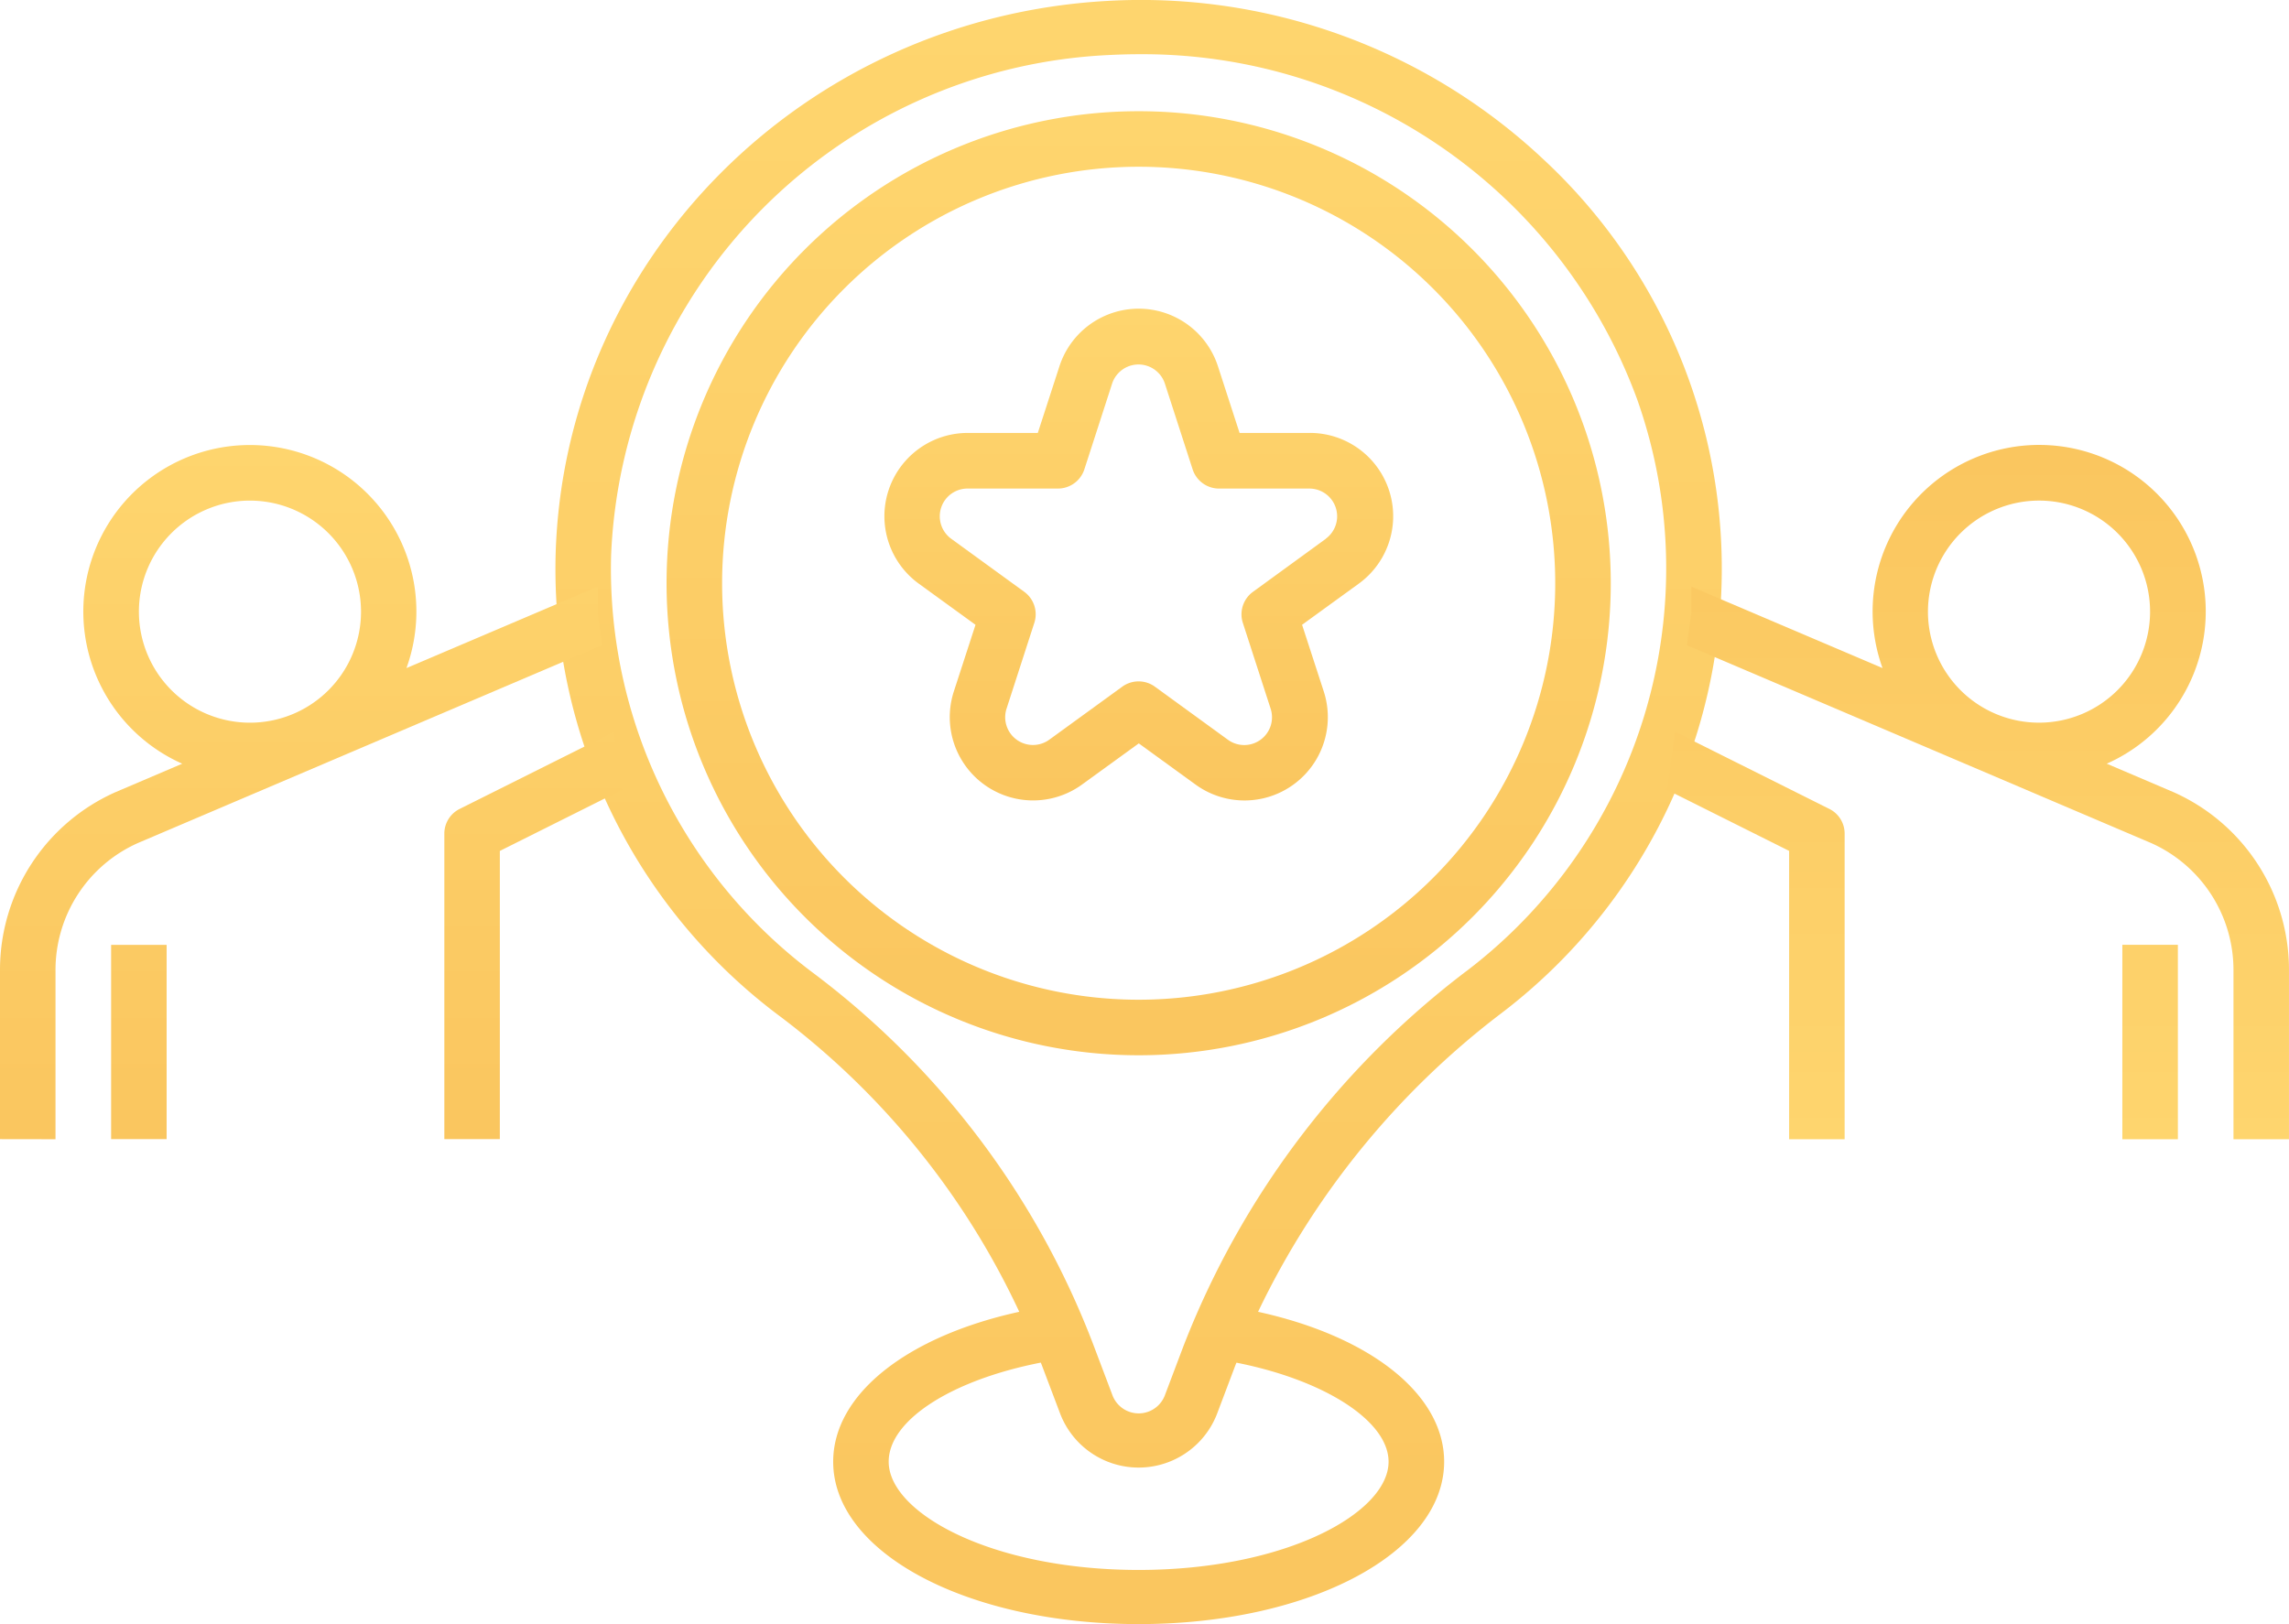
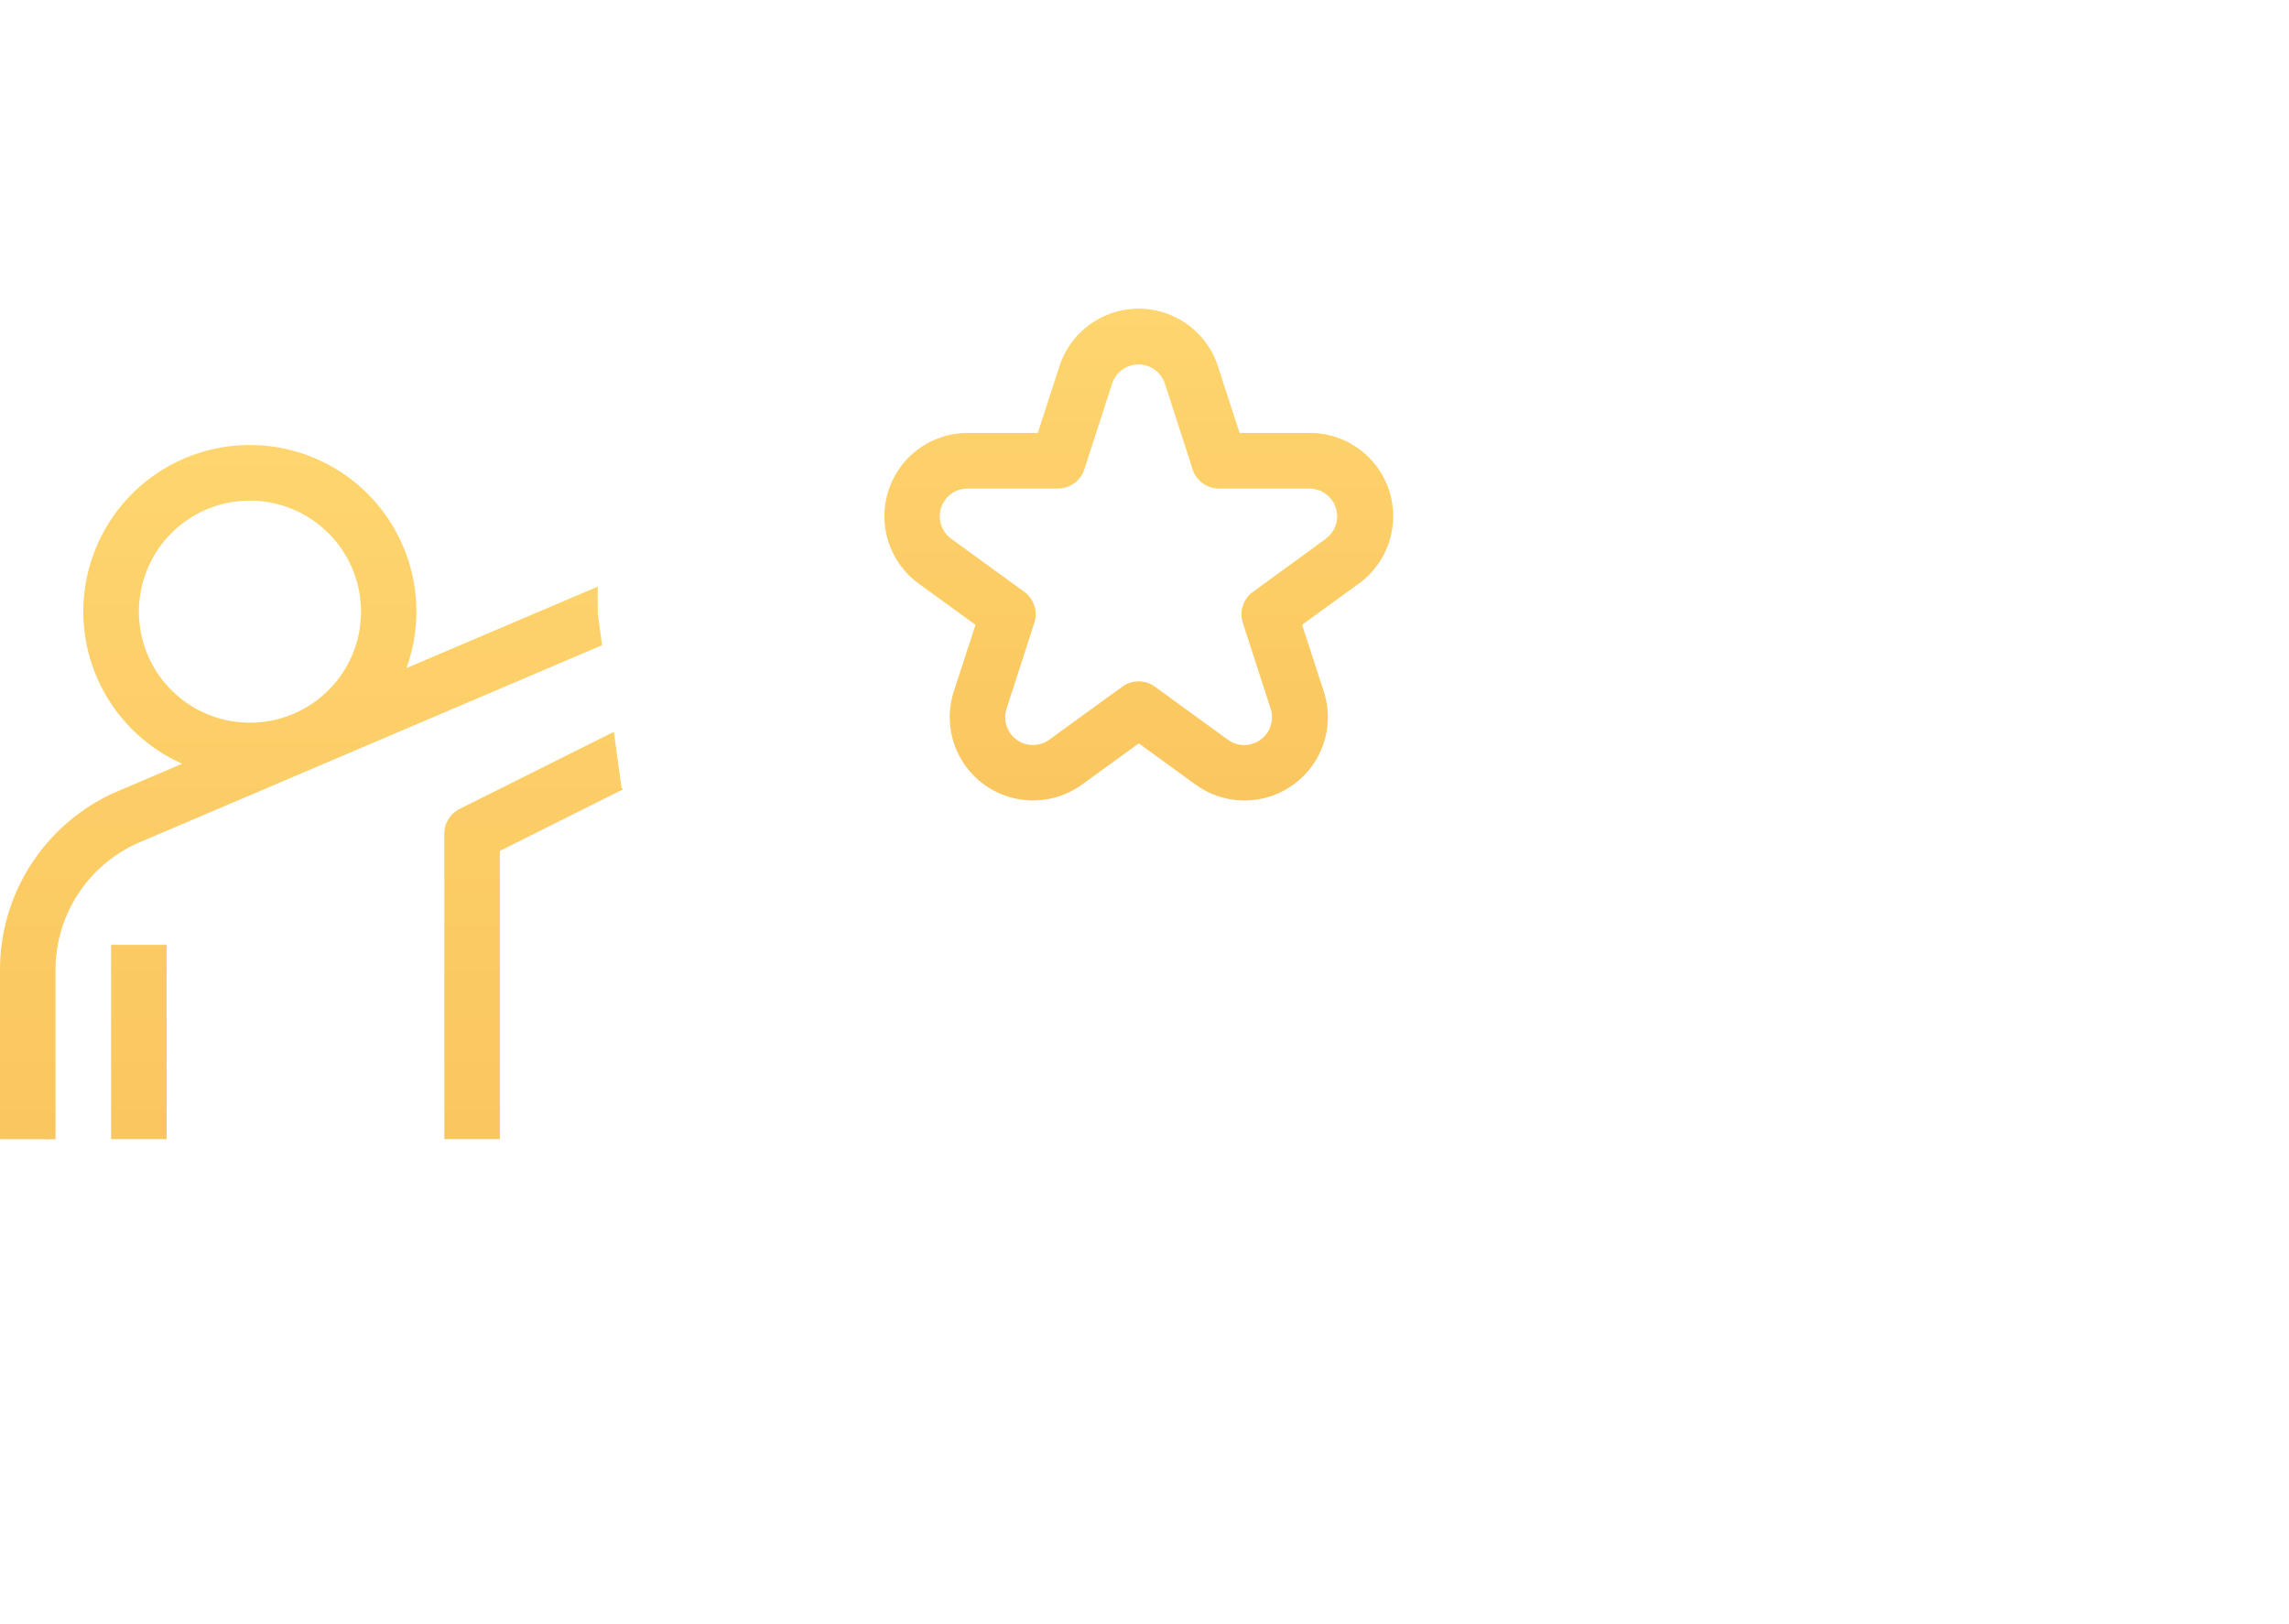
<svg xmlns="http://www.w3.org/2000/svg" width="108.907" height="77.284" viewBox="0 0 108.907 77.284">
  <defs>
    <linearGradient id="linear-gradient" x1="0.5" x2="0.5" y2="2.305" gradientUnits="objectBoundingBox">
      <stop offset="0" stop-color="#fed56e" />
      <stop offset="1" stop-color="#f5b24b" />
    </linearGradient>
  </defs>
  <g id="Groupe_3484" data-name="Groupe 3484" transform="translate(-1343 -464)">
    <path id="Tracé_3903" data-name="Tracé 3903" d="M43.074,19.438H39.742l-1.029-3.171a3.964,3.964,0,0,0-7.542,0l-1.029,3.171H26.809a3.964,3.964,0,0,0-2.331,7.171l2.7,1.959-1.031,3.171a3.964,3.964,0,0,0,6.1,4.43l2.7-1.958,2.7,1.959a3.964,3.964,0,0,0,6.1-4.432l-1.031-3.171,2.7-1.959a3.964,3.964,0,0,0-2.331-7.171Zm.777,5.034L40.378,27a1.321,1.321,0,0,0-.48,1.477l1.321,4.081a1.321,1.321,0,0,1-2.033,1.479l-3.472-2.524a1.321,1.321,0,0,0-1.554,0l-3.472,2.522a1.321,1.321,0,0,1-2.033-1.476l1.321-4.083A1.321,1.321,0,0,0,29.5,27l-3.474-2.524a1.321,1.321,0,0,1,.787-2.392H31.1a1.321,1.321,0,0,0,1.257-.913l1.321-4.082a1.321,1.321,0,0,1,2.51,0l1.321,4.083a1.321,1.321,0,0,0,1.257.913h4.293a1.321,1.321,0,0,1,.777,2.392Z" transform="translate(1362.235 465.164)" fill="url(#linear-gradient)" />
-     <path id="Tracé_3904" data-name="Tracé 3904" d="M57.838,9.421a27.959,27.959,0,0,0-20.6-7.381c-14.43.813-25.823,12.252-26.23,26.336A26.551,26.551,0,0,0,21.726,50.391,37.388,37.388,0,0,1,33.067,64.419c-5.355,1.173-8.853,3.928-8.853,7.133,0,4.333,6.385,7.728,14.534,7.728s14.534-3.4,14.534-7.728c0-3.2-3.495-5.959-8.853-7.133A38.933,38.933,0,0,1,55.97,50.237,26.588,26.588,0,0,0,57.836,9.421Zm-7.2,62.13c0,2.437-4.889,5.152-11.892,5.152s-11.892-2.715-11.892-5.152c0-1.974,2.987-3.883,7.238-4.714.012.032.028.064.04.1l.895,2.366a4,4,0,0,0,7.439,0l.893-2.363c.013-.033.029-.066.042-.1,4.19.828,7.237,2.773,7.237,4.714Zm3.69-23.334A41.007,41.007,0,0,0,40.881,66.047l-.893,2.363a1.333,1.333,0,0,1-2.479,0l-.895-2.366A39.873,39.873,0,0,0,23.347,48.358a24.026,24.026,0,0,1-9.7-19.92A24.861,24.861,0,0,1,37.379,4.611c.462-.023.925-.036,1.383-.036A25.058,25.058,0,0,1,62.466,21,24.084,24.084,0,0,1,54.33,48.217Z" transform="translate(1358.428 462.005)" fill="url(#linear-gradient)" />
-     <path id="Tracé_3905" data-name="Tracé 3905" d="M37.462,6A22.462,22.462,0,1,0,59.924,28.462,22.462,22.462,0,0,0,37.462,6Zm0,42.281A19.819,19.819,0,1,1,57.281,28.462,19.819,19.819,0,0,1,37.462,48.281Z" transform="translate(1359.714 463.292)" fill="url(#linear-gradient)" />
    <path id="Soustraction_16" data-name="Soustraction 16" d="M2.641,33.035,0,33.031V24.97a9.255,9.255,0,0,1,5.493-8.45L8.67,15.165A7.924,7.924,0,0,1,11.888,0a7.922,7.922,0,0,1,7.451,10.615l9.1-3.876V8.007l.208,1.519L6.549,18.945A6.614,6.614,0,0,0,2.641,24.97v8.061h0Zm9.25-30.39A5.284,5.284,0,1,0,17.177,7.93,5.291,5.291,0,0,0,11.891,2.645ZM23.782,33.031H21.141V18.5a1.313,1.313,0,0,1,.73-1.184l7.336-3.667.36,2.635.062.108-5.848,2.924V33.03Zm-15.854,0H5.287V23.785H7.928V33.03Z" transform="translate(1343 485.177)" fill="url(#linear-gradient)" />
-     <path id="Soustraction_18" data-name="Soustraction 18" d="M2.641,0,0,0V8.065a9.256,9.256,0,0,0,5.493,8.45L8.67,17.87a7.925,7.925,0,1,0,10.668,4.55l9.1,3.876V25.027l.208-1.519L6.548,14.089A6.613,6.613,0,0,1,2.641,8.065V0h0Zm9.25,30.39A5.284,5.284,0,1,1,17.177,25.1,5.291,5.291,0,0,1,11.891,30.39ZM23.782,0H21.141V14.536a1.311,1.311,0,0,0,.73,1.183l7.337,3.667.36-2.635.063-.107L23.782,13.72V.005ZM7.928,0H5.286V9.25H7.928V.005Z" transform="translate(1451.906 518.211) rotate(180)" fill="url(#linear-gradient)" />
  </g>
</svg>